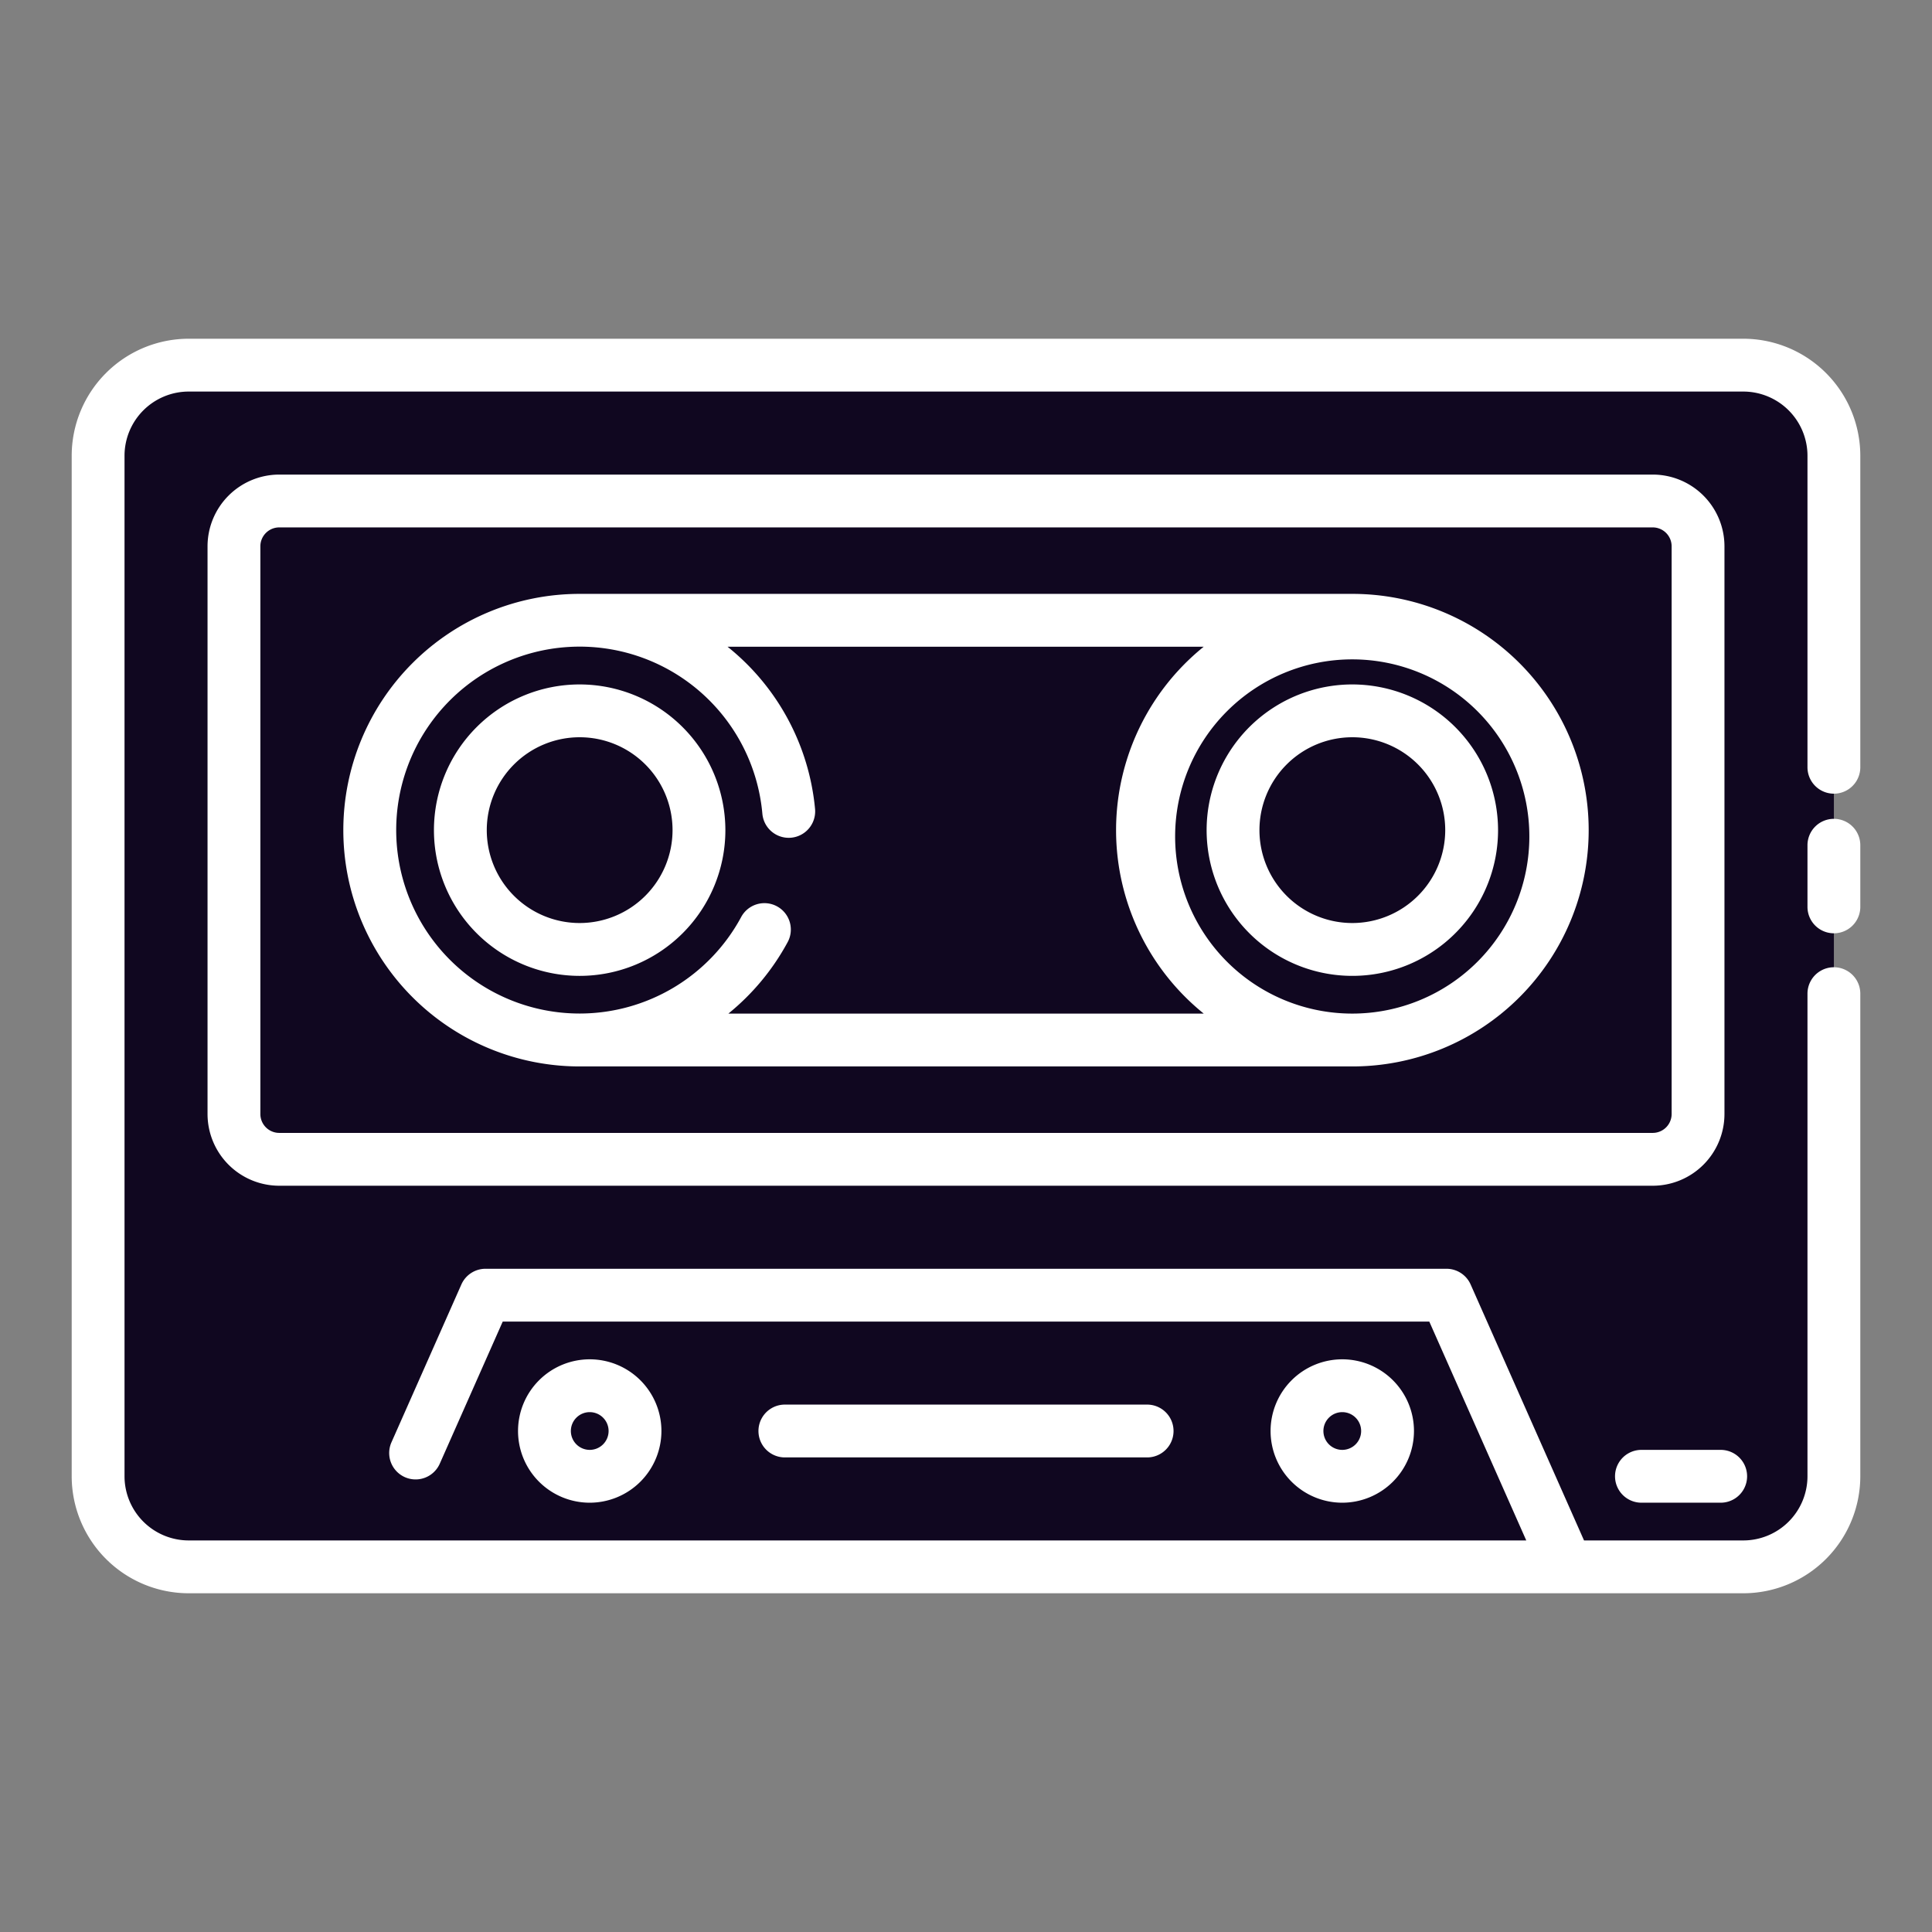
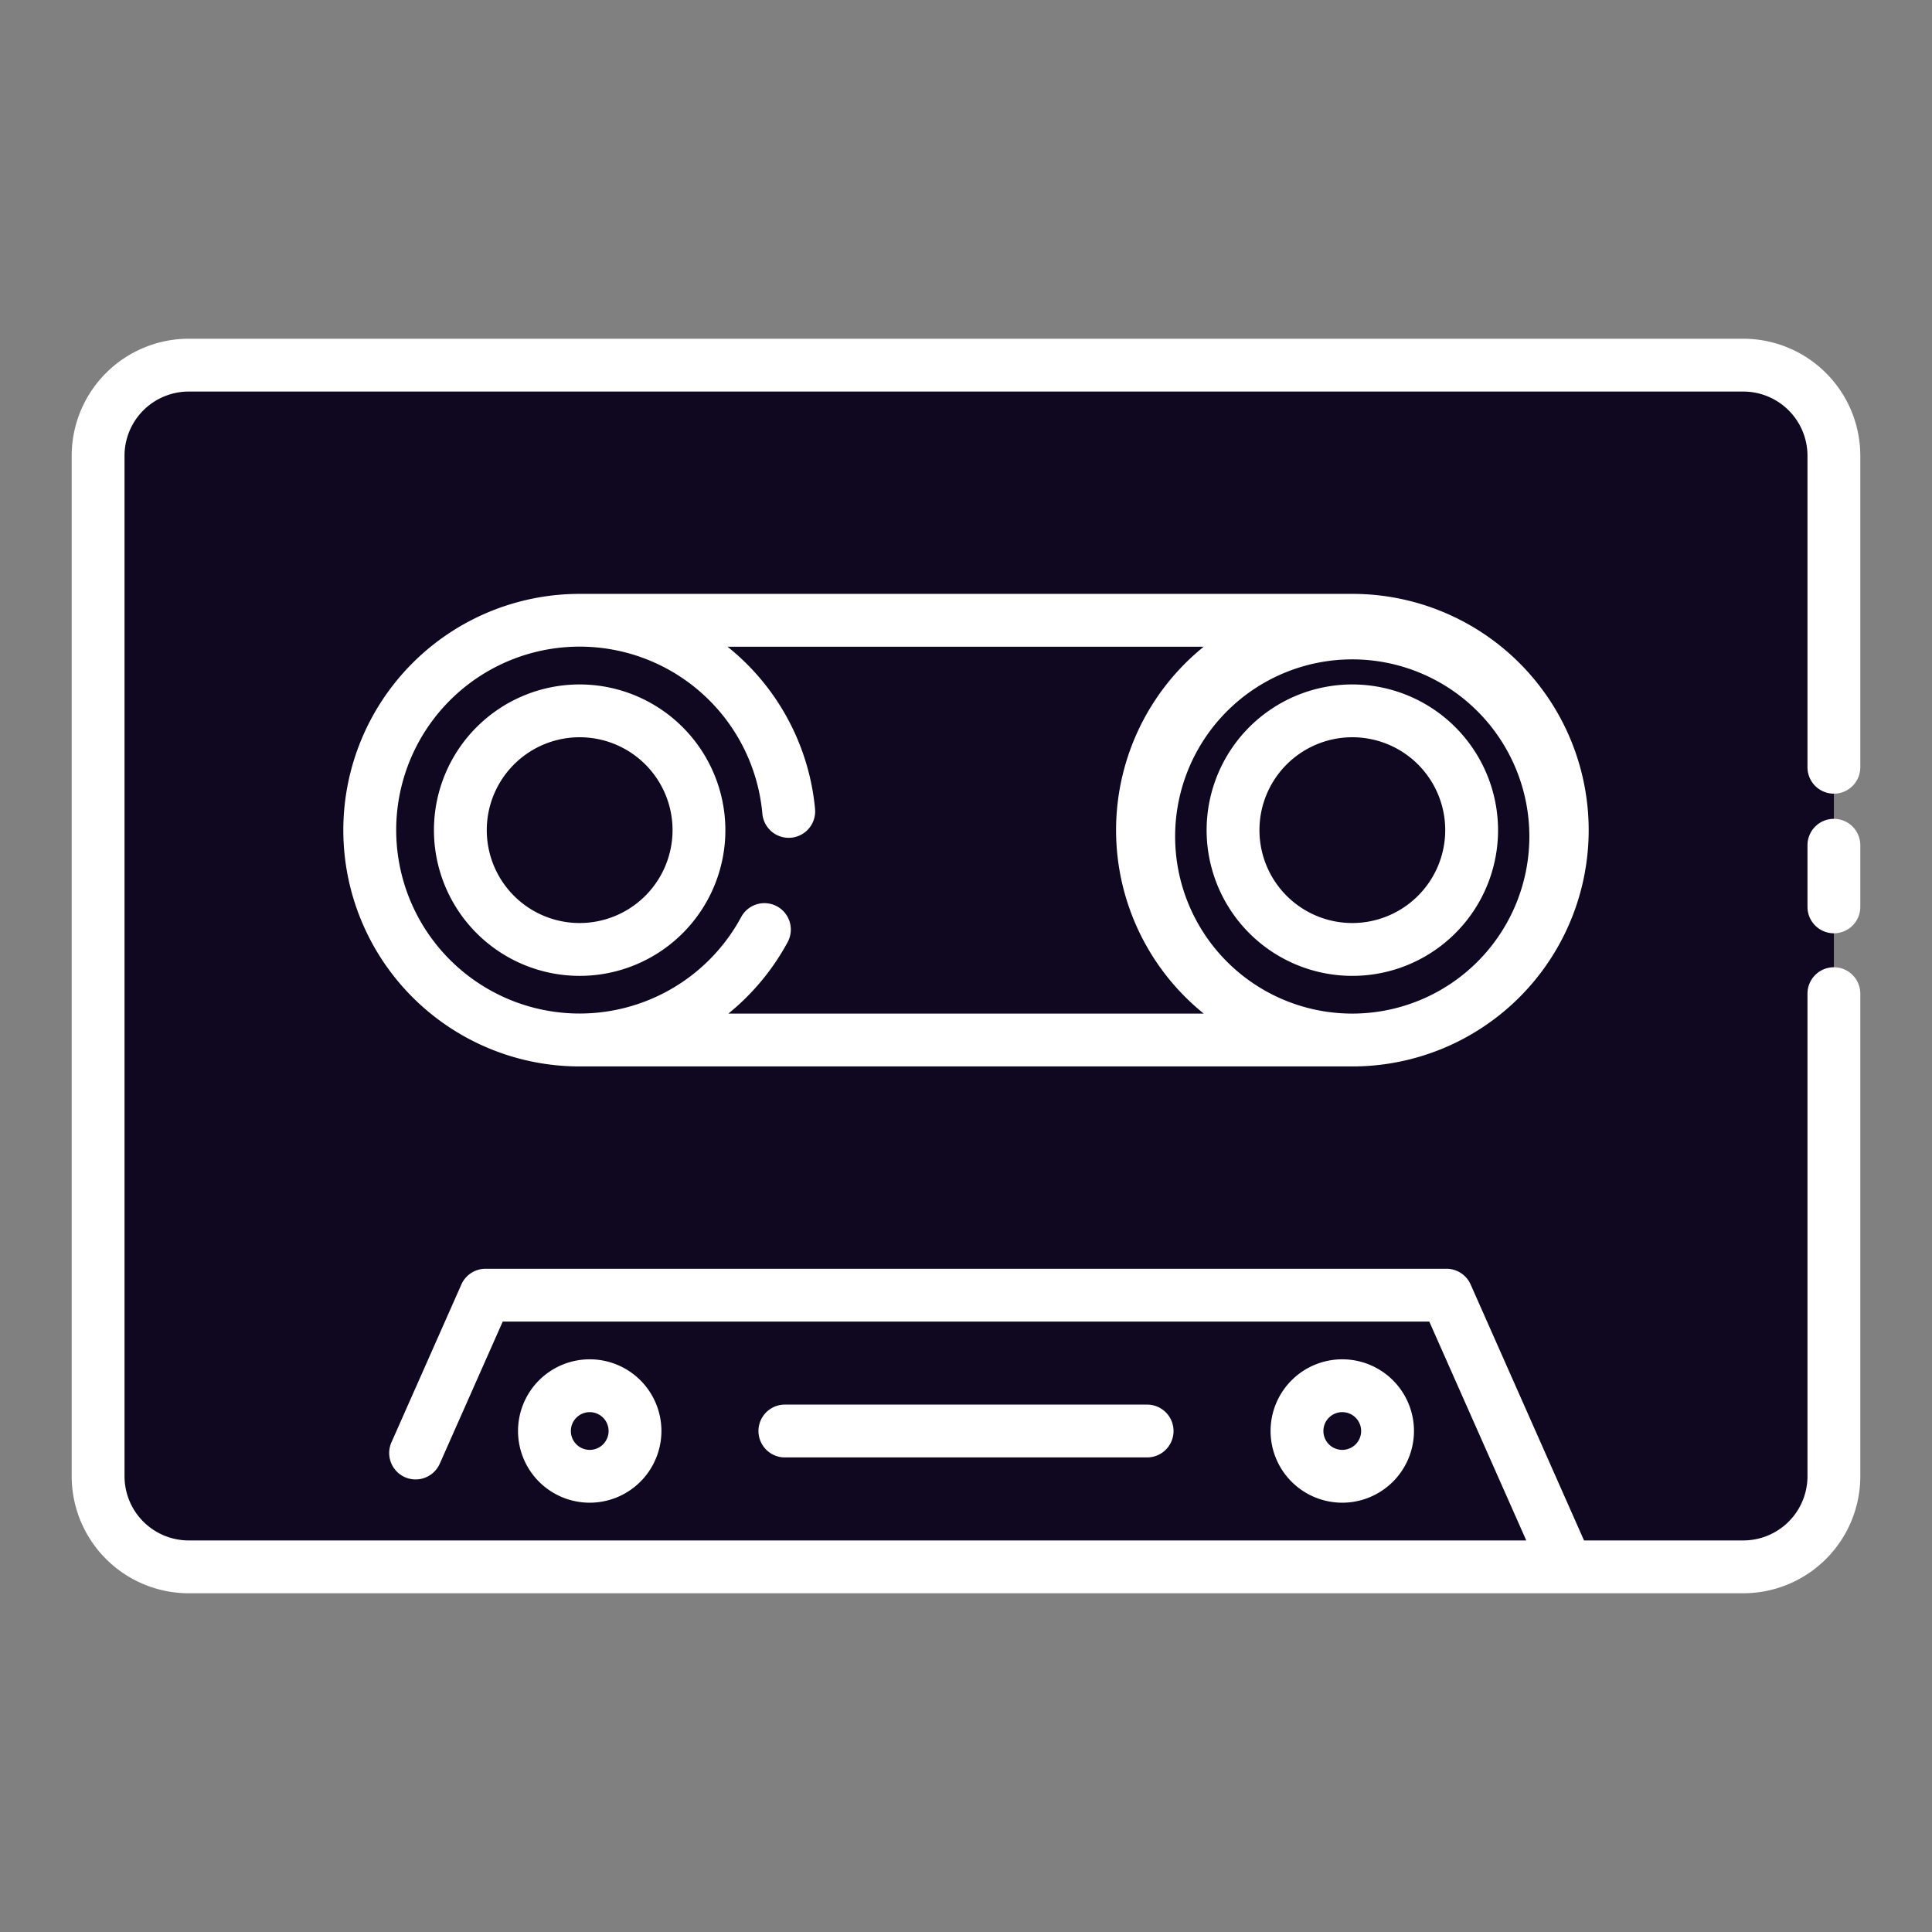
<svg xmlns="http://www.w3.org/2000/svg" width="512" height="512" x="0" y="0" version="1.1" viewBox="0 0 128 128" style="enable-background:new 0 0 512 512" xml:space="preserve">
  <rect x="0" y="0" width="128" height="128" fill="#808080" stroke="none" />
  <g>
    <rect width="115" height="79.615" x="6.5" y="24.192" fill="#100720" data-original="#fbd62e" rx="6" />
    <rect width="43.615" height="97" x="42.192" y="6.5" fill="#100720" data-original="#f7502f" rx="3" transform="rotate(90 64 55)" />
    <path fill="#100720" d="M103.808 103.808H24.192l7.975-18h63.666z" data-original="#f7502f" />
    <circle cx="89.596" cy="55" r="13.904" fill="#100720" data-original="#efeffb" />
-     <path fill="#100720" d="M89.6 62.9a7.9 7.9 0 1 1 7.9-7.9 7.912 7.912 0 0 1-7.9 7.9z" data-original="#dfdfe5" />
    <circle cx="38.404" cy="55" r="13.904" fill="#100720" data-original="#efeffb" />
    <path fill="#100720" d="M38.4 62.9a7.9 7.9 0 1 1 7.908-7.9 7.912 7.912 0 0 1-7.908 7.9z" data-original="#dfdfe5" />
    <g fill="#d93922">
      <circle cx="39.071" cy="94.808" r="3" fill="#100720" data-original="#d93922" />
      <circle cx="88.929" cy="94.808" r="3" fill="#100720" data-original="#d93922" />
    </g>
    <g fill="#051720">
      <path fill="#fff" d="M121.5 54.25a1.749 1.749 0 0 0-1.75 1.75v4.083a1.75 1.75 0 0 0 3.5 0V56a1.749 1.749 0 0 0-1.75-1.75z" data-original="#051720" />
      <path fill="#fff" d="M115.5 22.442h-103a7.759 7.759 0 0 0-7.75 7.75v67.616a7.759 7.759 0 0 0 7.75 7.75h103a7.759 7.759 0 0 0 7.75-7.75V65.833a1.75 1.75 0 0 0-3.5 0v31.975a4.255 4.255 0 0 1-4.25 4.25h-10.554L97.433 85.1a1.751 1.751 0 0 0-1.6-1.041H32.167a1.751 1.751 0 0 0-1.6 1.041l-4.632 10.457a1.75 1.75 0 0 0 3.2 1.418l4.172-9.417h61.387l6.425 14.5H12.5a4.255 4.255 0 0 1-4.25-4.25V30.192a4.255 4.255 0 0 1 4.25-4.25h103a4.255 4.255 0 0 1 4.25 4.25v20.641a1.75 1.75 0 0 0 3.5 0V30.192a7.759 7.759 0 0 0-7.75-7.75z" data-original="#051720" />
-       <path fill="#fff" d="M108.75 99.558H114a1.75 1.75 0 0 0 0-3.5h-5.25a1.75 1.75 0 0 0 0 3.5zM114.25 73.808V36.192a4.756 4.756 0 0 0-4.75-4.75h-91a4.756 4.756 0 0 0-4.75 4.75v37.616a4.756 4.756 0 0 0 4.75 4.75h91a4.756 4.756 0 0 0 4.75-4.75zm-97 0V36.192a1.252 1.252 0 0 1 1.25-1.25h91a1.252 1.252 0 0 1 1.25 1.25v37.616a1.252 1.252 0 0 1-1.25 1.25h-91a1.252 1.252 0 0 1-1.25-1.25z" data-original="#051720" />
      <path fill="#fff" d="M89.6 39.346H38.4a15.654 15.654 0 0 0 0 31.308h51.2a15.654 15.654 0 0 0 0-31.308zM48.257 67.153a15.715 15.715 0 0 0 3.908-4.7 1.75 1.75 0 1 0-3.074-1.672 12.164 12.164 0 0 1-10.658 6.368H38.4A12.154 12.154 0 1 1 50.509 53.91 1.75 1.75 0 0 0 54 53.6a15.623 15.623 0 0 0-5.8-10.754h31.55a15.621 15.621 0 0 0 0 24.307zm41.346 0h-.027a11.734 11.734 0 1 1 .027 0z" data-original="#051720" />
      <path fill="#fff" d="M89.6 45.346A9.654 9.654 0 1 0 99.25 55a9.665 9.665 0 0 0-9.65-9.654zm0 15.807A6.154 6.154 0 1 1 95.75 55a6.161 6.161 0 0 1-6.15 6.153zM38.4 45.346A9.654 9.654 0 1 0 48.058 55a9.664 9.664 0 0 0-9.658-9.654zm0 15.807A6.154 6.154 0 1 1 44.558 55a6.16 6.16 0 0 1-6.158 6.153zM43.821 94.808a4.75 4.75 0 1 0-4.75 4.75 4.755 4.755 0 0 0 4.75-4.75zm-6 0a1.25 1.25 0 1 1 1.25 1.25 1.251 1.251 0 0 1-1.25-1.25zM93.679 94.808a4.75 4.75 0 1 0-4.75 4.75 4.755 4.755 0 0 0 4.75-4.75zm-6 0a1.25 1.25 0 1 1 1.25 1.25 1.25 1.25 0 0 1-1.25-1.25zM76 96.558a1.75 1.75 0 0 0 0-3.5H52a1.75 1.75 0 1 0 0 3.5z" data-original="#051720" />
    </g>
  </g>
</svg>